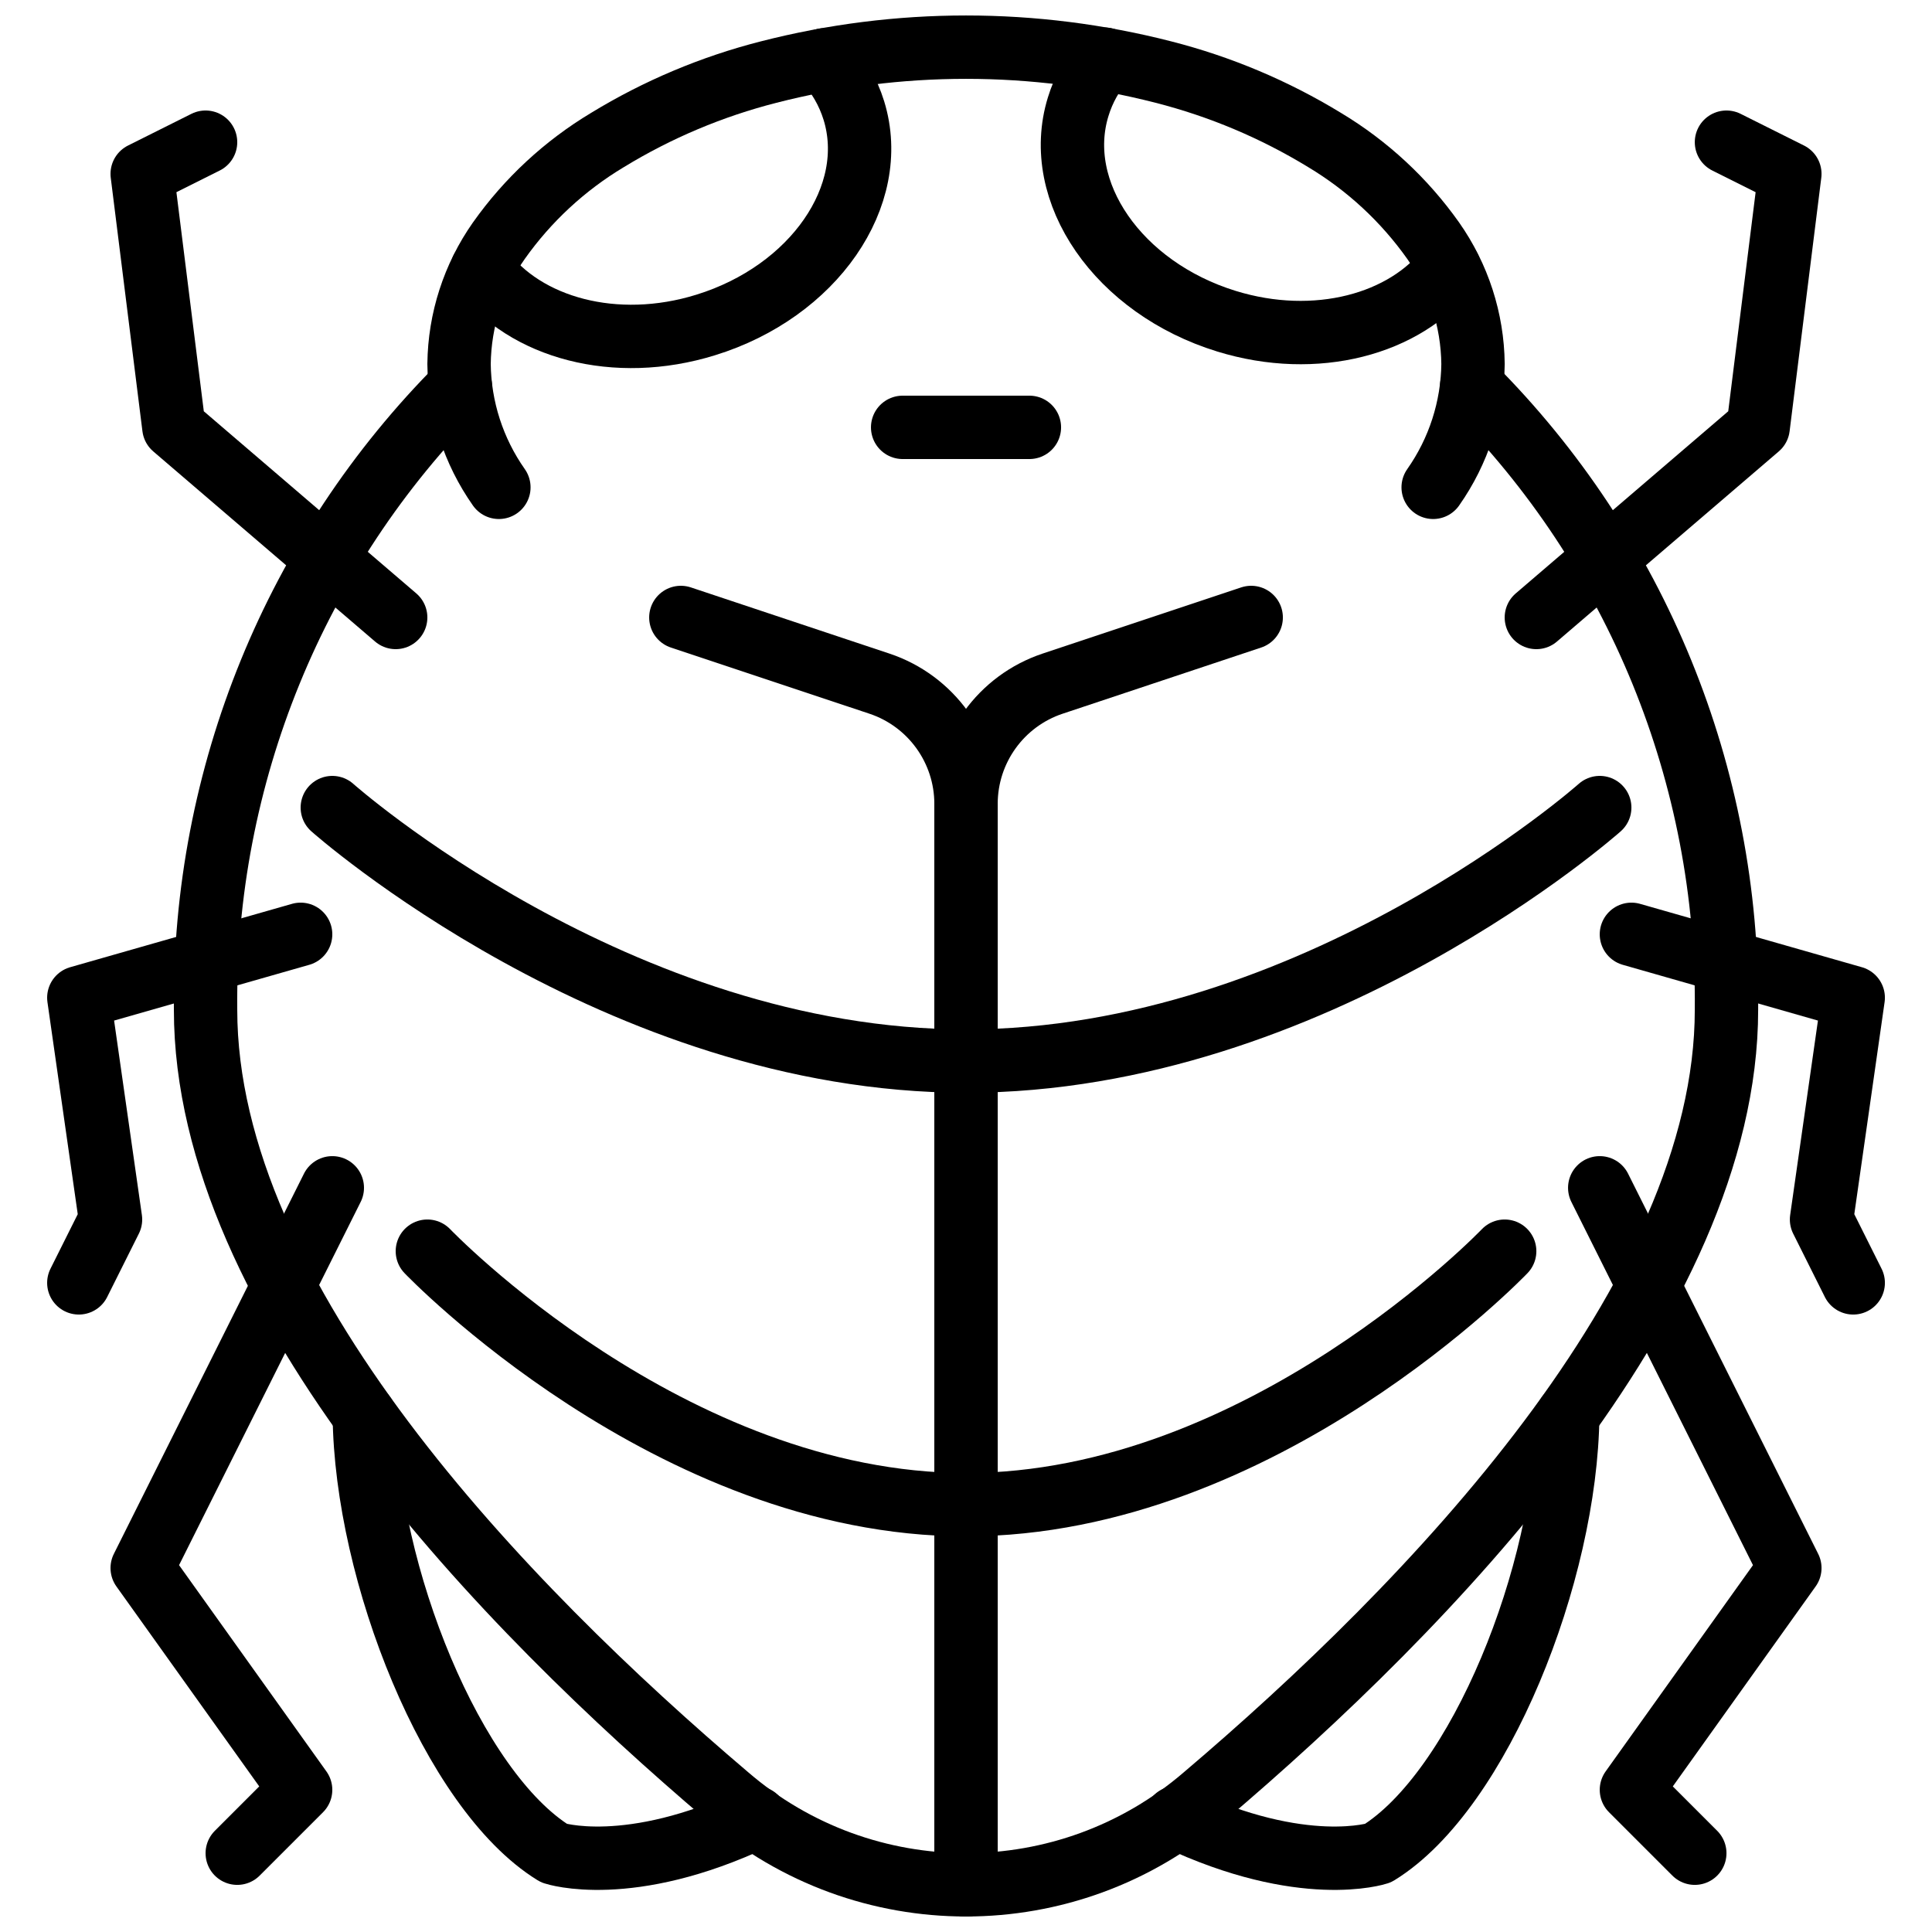
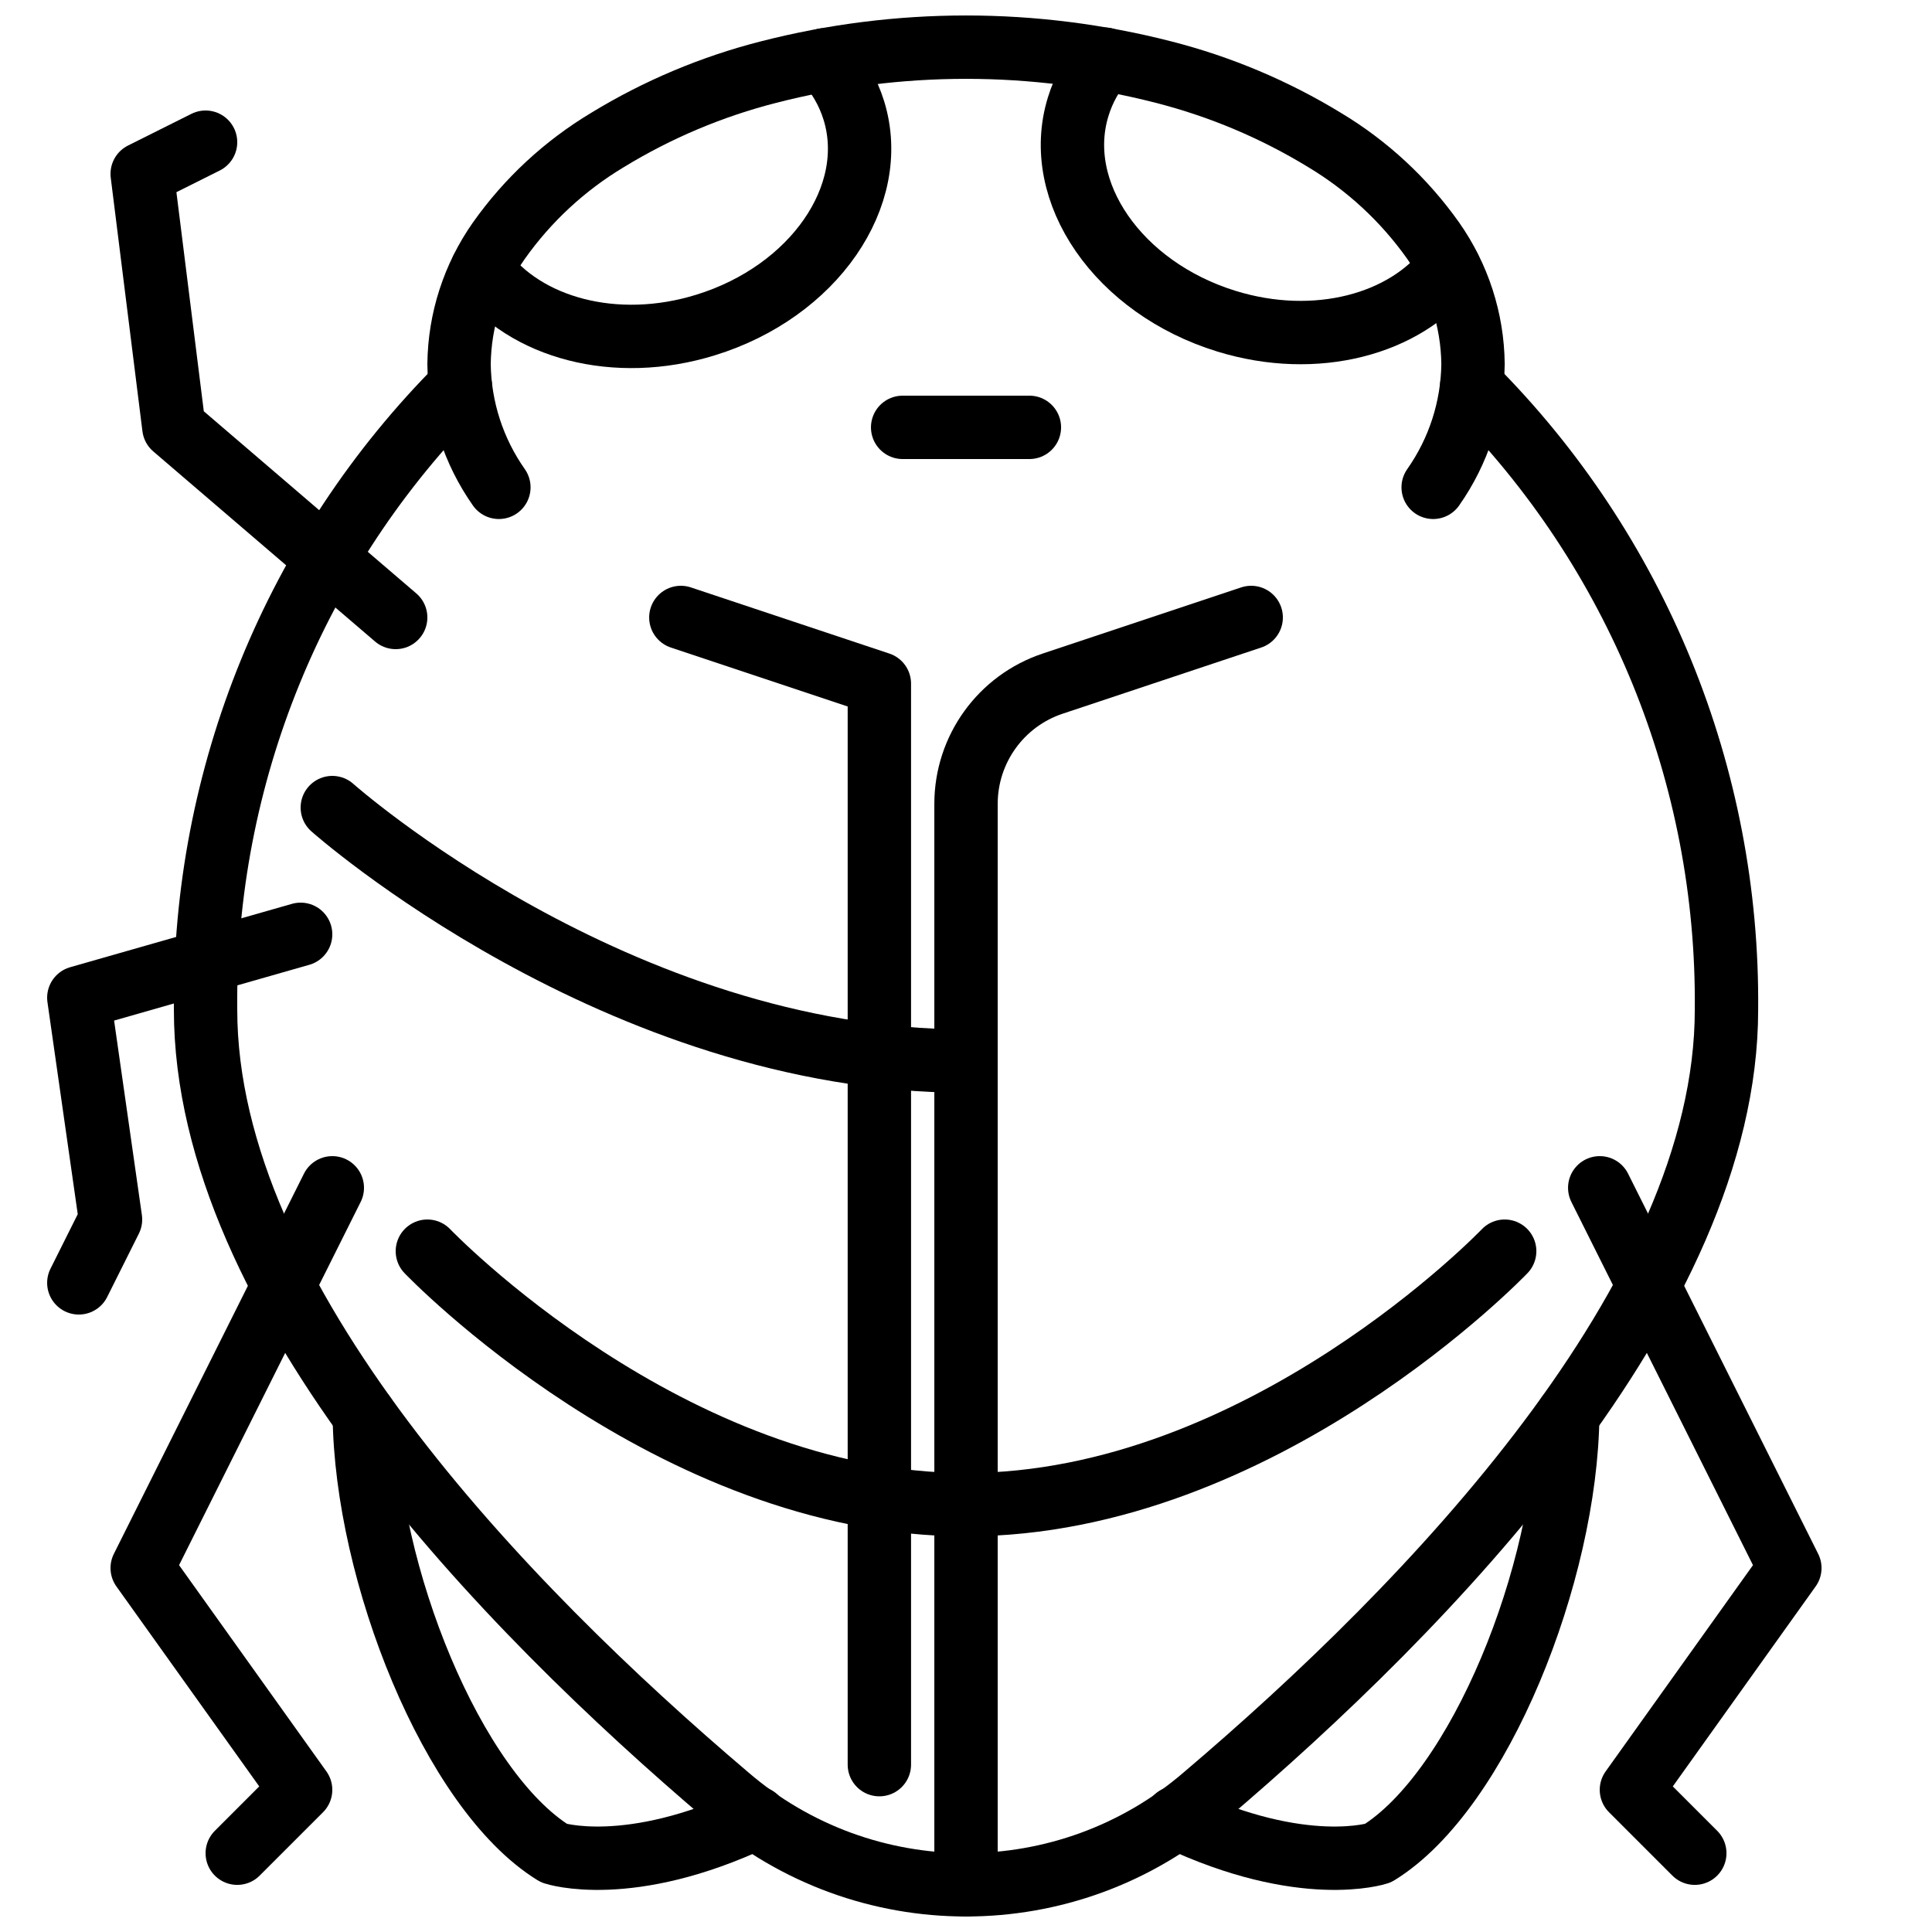
<svg xmlns="http://www.w3.org/2000/svg" width="800px" height="800px" version="1.1" viewBox="144 144 512 512">
  <defs>
    <clipPath id="d">
      <path d="m190 237h420v414.9h-420z" />
    </clipPath>
    <clipPath id="c">
      <path d="m316 299h93v352.9h-93z" />
    </clipPath>
    <clipPath id="b">
      <path d="m391 299h93v352.9h-93z" />
    </clipPath>
    <clipPath id="a">
      <path d="m257 148.09h286v133.91h-286z" />
    </clipPath>
  </defs>
  <g clip-path="url(#d)">
    <path transform="matrix(8.397 0 0 8.397 164.89 156.49)" d="m43.96 10.69c5.214 5.218 8.111 12.314 8.04 19.69 0 9.14-9.44 18.85-16.47 24.82-4.327 3.73-10.733 3.73-15.06 0-7.03-5.97-16.47-15.68-16.47-24.82-0.071-7.376 2.826-14.472 8.04-19.69" fill="none" stroke="#000000" stroke-linecap="round" stroke-linejoin="round" stroke-width="2" />
  </g>
  <g clip-path="url(#c)">
-     <path transform="matrix(8.397 0 0 8.397 164.89 156.49)" d="m19 18 6.265 2.088c1.633 0.544 2.735 2.073 2.735 3.795v34.117" fill="none" stroke="#000000" stroke-linecap="round" stroke-linejoin="round" stroke-width="2" />
+     <path transform="matrix(8.397 0 0 8.397 164.89 156.49)" d="m19 18 6.265 2.088v34.117" fill="none" stroke="#000000" stroke-linecap="round" stroke-linejoin="round" stroke-width="2" />
  </g>
  <g clip-path="url(#b)">
    <path transform="matrix(8.397 0 0 8.397 164.89 156.49)" d="m37 18-6.265 2.088c-1.633 0.544-2.735 2.073-2.735 3.795v34.117" fill="none" stroke="#000000" stroke-linecap="round" stroke-linejoin="round" stroke-width="2" />
  </g>
  <g clip-path="url(#a)">
    <path transform="matrix(8.397 0 0 8.397 164.89 156.49)" d="m13.257 13.893c-0.803-1.141-1.242-2.498-1.257-3.893 0.016-1.395 0.455-2.752 1.257-3.892 0.91-1.286 2.078-2.368 3.429-3.178 1.579-0.964 3.293-1.686 5.086-2.143 4.086-1.048 8.37-1.048 12.456 0 1.792 0.457 3.507 1.179 5.086 2.143 1.351 0.81 2.519 1.893 3.429 3.178 0.803 1.141 1.242 2.498 1.258 3.892-0.016 1.395-0.455 2.752-1.258 3.893" fill="none" stroke="#000000" stroke-linecap="round" stroke-linejoin="round" stroke-width="2" />
  </g>
  <path transform="matrix(8.397 0 0 8.397 164.89 156.49)" d="m51 57-2-2 5-7-6-12" fill="none" stroke="#000000" stroke-linecap="round" stroke-linejoin="round" stroke-width="2" />
-   <path transform="matrix(8.397 0 0 8.397 164.89 156.49)" d="m52 3 2 1-1 8-7 6" fill="none" stroke="#000000" stroke-linecap="round" stroke-linejoin="round" stroke-width="2" />
-   <path transform="matrix(8.397 0 0 8.397 164.89 156.49)" d="m56 39-1-2 1-7-7-2" fill="none" stroke="#000000" stroke-linecap="round" stroke-linejoin="round" stroke-width="2" />
  <path transform="matrix(8.397 0 0 8.397 164.89 156.49)" d="m8 36-6 12 5 7-2 2" fill="none" stroke="#000000" stroke-linecap="round" stroke-linejoin="round" stroke-width="2" />
  <path transform="matrix(8.397 0 0 8.397 164.89 156.49)" d="m10 18-7-6-1-8 2-1" fill="none" stroke="#000000" stroke-linecap="round" stroke-linejoin="round" stroke-width="2" />
  <path transform="matrix(8.397 0 0 8.397 164.89 156.49)" d="m7 28-7 2 1 7-1 2" fill="none" stroke="#000000" stroke-linecap="round" stroke-linejoin="round" stroke-width="2" />
  <path transform="matrix(8.397 0 0 8.397 164.89 156.49)" d="m23.53 0.4c0.427 0.456 0.745 1.003 0.93 1.6 0.83 2.69-1.27 5.72-4.68 6.77-2.84 0.88-5.7 0.09-7.06-1.75" fill="none" stroke="#000000" stroke-linecap="round" stroke-linejoin="round" stroke-width="2" />
  <path transform="matrix(8.397 0 0 8.397 164.89 156.49)" d="m43.24 6.95c-1.37 1.8-4.2 2.57-7.02 1.7-3.41-1.05-5.51-4.08-4.68-6.77 0.169-0.555 0.456-1.066 0.84-1.5" fill="none" stroke="#000000" stroke-linecap="round" stroke-linejoin="round" stroke-width="2" />
  <path transform="matrix(8.397 0 0 8.397 164.89 156.49)" d="m8 24s9 8 20 8" fill="none" stroke="#000000" stroke-linecap="round" stroke-linejoin="round" stroke-width="2" />
  <path transform="matrix(8.397 0 0 8.397 164.89 156.49)" d="m11 38s7.65 8 17 8" fill="none" stroke="#000000" stroke-linecap="round" stroke-linejoin="round" stroke-width="2" />
-   <path transform="matrix(8.397 0 0 8.397 164.89 156.49)" d="m48 24s-9 8-20 8" fill="none" stroke="#000000" stroke-linecap="round" stroke-linejoin="round" stroke-width="2" />
  <path transform="matrix(8.397 0 0 8.397 164.89 156.49)" d="m45 38s-7.65 8-17 8" fill="none" stroke="#000000" stroke-linecap="round" stroke-linejoin="round" stroke-width="2" />
  <path transform="matrix(8.397 0 0 8.397 164.89 156.49)" d="m21.37 55.88c-4.02 1.9-6.37 1.12-6.37 1.12-3.21-1.98-5.94-8.84-5.99-13.82" fill="none" stroke="#000000" stroke-linecap="round" stroke-linejoin="round" stroke-width="2" />
  <path transform="matrix(8.397 0 0 8.397 164.89 156.49)" d="m46.99 43.18c-0.05 4.98-2.78 11.84-5.99 13.82 0 0-2.35 0.78-6.37-1.12" fill="none" stroke="#000000" stroke-linecap="round" stroke-linejoin="round" stroke-width="2" />
  <path transform="matrix(8.397 0 0 8.397 164.89 156.49)" d="m26 12h4" fill="none" stroke="#000000" stroke-linecap="round" stroke-linejoin="round" stroke-width="2" />
</svg>